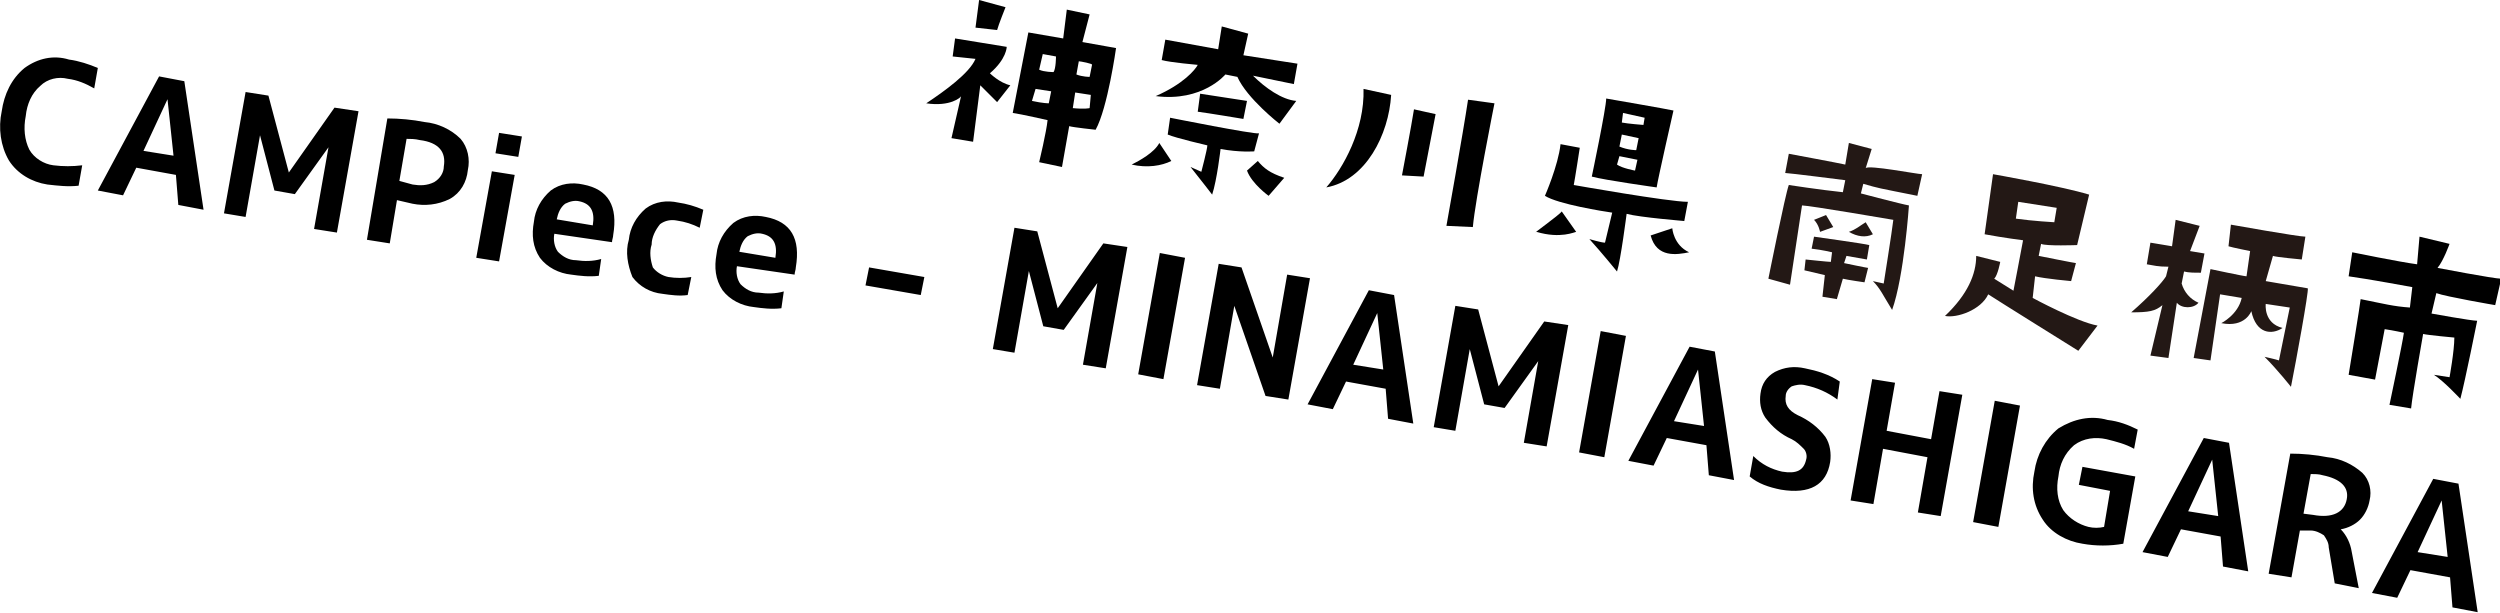
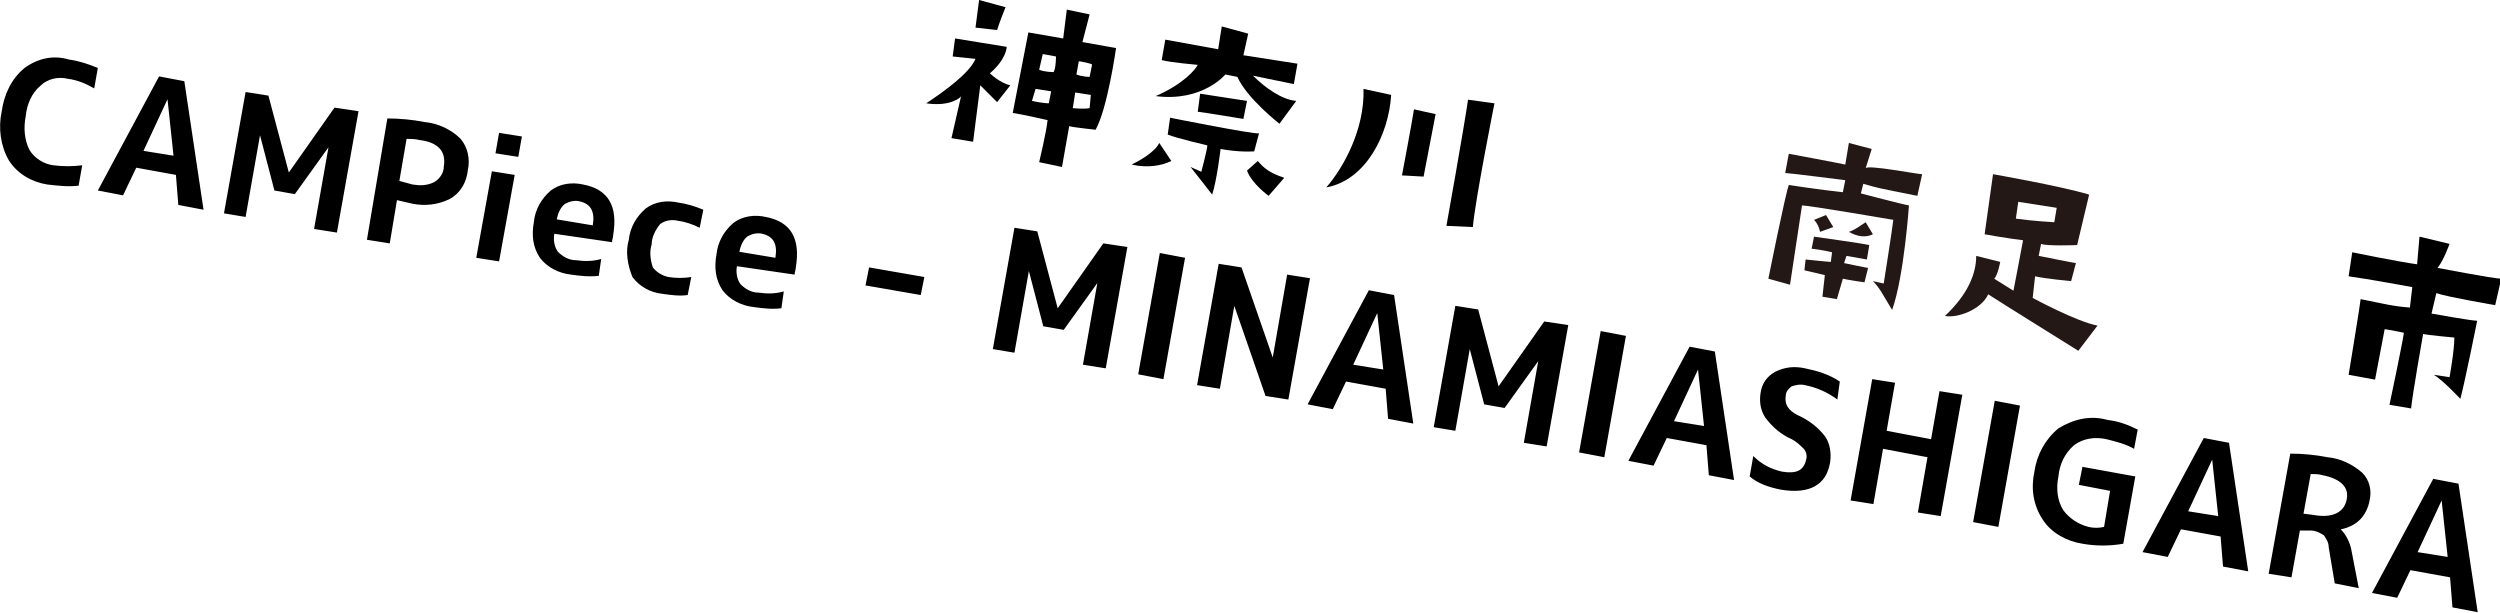
<svg xmlns="http://www.w3.org/2000/svg" version="1.1" id="レイヤー_1" x="0px" y="0px" width="208.1px" height="51px" viewBox="0 0 208.1 51" style="enable-background:new 0 0 208.1 51;" xml:space="preserve">
  <style type="text/css"> .st0{fill:#231815;} </style>
  <g id="link_area01" transform="translate(-291.357 -45.241)">
    <path id="パス_3204" d="M293.5,54.9c-0.2,1-0.1,2,0.3,2.8c0.4,0.7,1.2,1.2,2,1.3s1.6,0.1,2.4,0l-0.3,1.7c-0.9,0.1-1.7,0-2.6-0.1 c-1.3-0.2-2.5-0.9-3.2-2c-0.7-1.2-0.9-2.7-0.6-4.1c0.2-1.4,0.8-2.7,1.9-3.6c1.1-0.8,2.4-1.1,3.7-0.7c0.8,0.1,1.7,0.4,2.4,0.7 l-0.3,1.7c-0.7-0.4-1.4-0.7-2.2-0.8c-0.8-0.2-1.7,0-2.3,0.6C294,53,293.6,53.9,293.5,54.9z M299.5,61.1l5.1-9.5l2.1,0.4l1.6,10.7 l-2.1-0.4l-0.2-2.5l-3.3-0.6l-1.1,2.3L299.5,61.1z M303.3,57.8l2.5,0.4l-0.5-4.7l0,0L303.3,57.8z M318.7,57.5L318.7,57.5l-2.8,3.9 l-1.7-0.3l-1.2-4.6l0,0l-1.2,6.8L310,63l1.8-10.1l1.9,0.3l1.7,6.4l0,0l3.8-5.4l2,0.3l-1.8,10.1l-1.9-0.3L318.7,57.5z M323.6,55.1 c1,0,2.1,0.1,3.1,0.3c1.1,0.1,2.2,0.6,3,1.4c0.6,0.7,0.8,1.7,0.6,2.6c-0.1,1-0.6,1.9-1.5,2.4c-1,0.5-2.1,0.6-3.1,0.4 c-0.4-0.1-0.9-0.2-1.3-0.3l-0.6,3.6l-1.9-0.3L323.6,55.1z M324.6,60.3c0.4,0.1,0.7,0.2,1.1,0.3c0.6,0.1,1.2,0.1,1.8-0.2 c0.5-0.3,0.8-0.8,0.8-1.3c0.2-1.2-0.4-2-2-2.2c-0.4-0.1-0.8-0.1-1.1-0.1L324.6,60.3z M331,66.7l1.3-7.2l1.9,0.3l-1.3,7.2L331,66.7z M332.6,58l0.3-1.7l1.9,0.3l-0.3,1.7L332.6,58z M337.7,63.5l3,0.5c0.2-1.2-0.2-1.8-1.1-2c-0.4-0.1-0.8,0-1.2,0.2 C338,62.5,337.8,63,337.7,63.5L337.7,63.5z M337.5,64.7c-0.1,0.5,0,1.1,0.3,1.5c0.4,0.4,0.9,0.7,1.5,0.7c0.7,0.1,1.4,0.1,2.1-0.1 l-0.2,1.4c-0.8,0.1-1.6,0-2.3-0.1c-1-0.1-2-0.6-2.6-1.4c-0.6-0.9-0.7-1.9-0.5-3c0.1-1,0.6-1.9,1.4-2.6c0.8-0.6,1.8-0.7,2.7-0.5 c2.1,0.4,2.9,1.8,2.5,4.2c0,0.2-0.1,0.4-0.1,0.6L337.5,64.7z M343.7,65.2c0.1-1,0.6-1.9,1.4-2.6c0.8-0.6,1.8-0.7,2.7-0.5 c0.7,0.1,1.4,0.3,2.1,0.6l-0.3,1.5c-0.6-0.3-1.2-0.5-1.9-0.6c-0.5-0.1-1,0-1.4,0.3c-0.4,0.5-0.7,1.1-0.7,1.7 c-0.2,0.6-0.1,1.3,0.1,1.9c0.3,0.4,0.8,0.7,1.3,0.8c0.6,0.1,1.3,0.1,1.9,0l-0.3,1.5c-0.7,0.1-1.4,0-2.1-0.1c-1-0.1-1.9-0.6-2.5-1.4 C343.6,67.3,343.4,66.2,343.7,65.2L343.7,65.2z M352.9,66.2l3,0.5c0.2-1.2-0.2-1.8-1.1-2c-0.4-0.1-0.8,0-1.2,0.2 C353.2,65.2,353,65.7,352.9,66.2L352.9,66.2z M352.7,67.4c-0.1,0.5,0,1.1,0.3,1.5c0.4,0.4,0.9,0.7,1.5,0.7c0.7,0.1,1.4,0.1,2.1-0.1 l-0.2,1.4c-0.8,0.1-1.6,0-2.3-0.1c-1-0.1-2-0.6-2.6-1.4c-0.6-0.9-0.7-1.9-0.5-3c0.1-1,0.6-1.9,1.4-2.6c0.8-0.6,1.8-0.7,2.7-0.5 c2.1,0.4,2.9,1.8,2.5,4.2c0,0.2-0.1,0.4-0.1,0.6L352.7,67.4z M363.4,69l0.3-1.5l4.6,0.8l-0.3,1.5L363.4,69z M382.7,68.8L382.7,68.8 l-2.8,3.9l-1.7-0.3l-1.2-4.6l0,0l-1.2,6.8l-1.8-0.3l1.8-10.1l1.9,0.3l1.7,6.4l0,0l3.8-5.4l2,0.3l-1.8,10.1l-1.9-0.3L382.7,68.8z M386.1,76.4l1.8-10.1l2.1,0.4l-1.8,10.1L386.1,76.4z M391,77.3l1.8-10.1l1.9,0.3l2.6,7.5l0,0l1.2-6.9l1.9,0.3l-1.8,10.1l-1.9-0.3 l-2.6-7.5l0,0l-1.2,6.9L391,77.3z M400.2,78.9l5.1-9.5l2.1,0.4l1.6,10.7l-2.1-0.4l-0.2-2.5l-3.3-0.6l-1.1,2.3L400.2,78.9z M404,75.6l2.5,0.4l-0.5-4.7l0,0L404,75.6z M419.4,75.3L419.4,75.3l-2.8,3.9l-1.7-0.3l-1.2-4.6l0,0l-1.2,6.8l-1.8-0.3l1.8-10.1 l1.9,0.3l1.7,6.4l0,0l3.8-5.4l2,0.3l-1.8,10.1l-1.9-0.3L419.4,75.3z M422.8,82.9l1.8-10.1l2.1,0.4l-1.8,10.1L422.8,82.9z M426.9,83.6l5.1-9.5l2.1,0.4l1.6,10.7l-2.1-0.4l-0.2-2.5l-3.3-0.6L429,84L426.9,83.6z M430.7,80.3l2.5,0.4l-0.5-4.7l0,0 L430.7,80.3z M444.3,78.5c-0.8-0.6-1.7-1-2.7-1.2c-0.4-0.1-0.8,0-1.1,0.1c-0.3,0.2-0.5,0.5-0.5,0.8c-0.1,0.7,0.2,1.2,1,1.6 c0.9,0.4,1.7,1,2.3,1.8c0.4,0.6,0.5,1.4,0.4,2.1c-0.3,1.9-1.7,2.7-4.1,2.3c-1-0.2-1.9-0.5-2.6-1.1l0.3-1.7c0.7,0.7,1.5,1.1,2.4,1.3 c1.2,0.2,1.8-0.1,2-1c0.1-0.3,0-0.7-0.2-0.9c-0.3-0.3-0.6-0.6-1-0.8c-0.9-0.4-1.6-1-2.2-1.8c-0.4-0.6-0.5-1.3-0.4-2 c0.1-0.8,0.5-1.4,1.2-1.8c0.8-0.4,1.6-0.5,2.5-0.3c1,0.2,2,0.5,2.9,1.1L444.3,78.5z M451.8,83.3l-3.7-0.7l-0.8,4.6l-1.9-0.3 l1.8-10.1l1.9,0.3l-0.7,4l3.7,0.7l0.7-4l1.9,0.3l-1.8,10.1l-1.9-0.3L451.8,83.3z M455.6,88.7l1.8-10.1l2.1,0.4l-1.8,10.1 L455.6,88.7z M466.8,80.2c0.9,0.1,1.7,0.4,2.5,0.8l-0.3,1.6c-0.7-0.4-1.5-0.6-2.3-0.8c-0.9-0.2-1.9-0.1-2.7,0.5 c-0.8,0.7-1.2,1.6-1.3,2.6c-0.2,1-0.1,2,0.4,2.8c0.5,0.7,1.3,1.2,2.1,1.4c0.4,0.1,0.9,0.1,1.3,0l0.5-3l-2.6-0.5l0.3-1.5l4.4,0.8 l-1,5.6c-1.1,0.2-2.3,0.2-3.4,0c-1.3-0.2-2.6-0.9-3.3-2c-0.8-1.2-1-2.6-0.7-4c0.2-1.4,0.9-2.7,2-3.6 C464,80.1,465.4,79.8,466.8,80.2z M469.7,91.2l5.1-9.5l2.1,0.4l1.6,10.7l-2.1-0.4l-0.2-2.5l-3.3-0.6l-1.1,2.3L469.7,91.2z M473.5,87.8l2.5,0.4l-0.5-4.7l0,0L473.5,87.8z M482.8,89.4l-0.7,3.9l-1.9-0.3l1.8-10c1,0,2.1,0.1,3.1,0.3c1.1,0.1,2.1,0.6,2.9,1.3 c0.6,0.6,0.8,1.5,0.6,2.3c-0.1,0.6-0.4,1.2-0.8,1.6s-1,0.7-1.6,0.8l0,0c0.5,0.5,0.8,1.2,0.9,1.8l0.6,3.1l-2-0.4l-0.5-3 c0-0.4-0.2-0.7-0.4-1c-0.3-0.2-0.7-0.4-1.1-0.4L482.8,89.4z M483.1,88l0.8,0.1c1.6,0.3,2.6-0.2,2.8-1.3c0.2-1-0.5-1.7-2-2 c-0.3-0.1-0.7-0.1-1-0.1L483.1,88z M488.8,94.6l5.1-9.5l2.1,0.4l1.6,10.7l-2.1-0.4l-0.2-2.5l-3.3-0.6l-1.1,2.3L488.8,94.6z M492.6,91.2l2.5,0.4l-0.5-4.7l0,0L492.6,91.2z" />
  </g>
  <g>
    <g>
      <g>
        <path class="st0" d="M160,14.5l-0.4,1.8c-3.5-0.7-3.1-0.6-4.5-1l-0.2,0.8c0,0,3.4,0.9,4,1c0,0-0.4,5.9-1.4,8.7 c-0.8-1.3-1-1.8-1.6-2.4l0.9,0.2c0,0,0.7-4.4,0.8-5.3c0,0-7-1.2-7.6-1.2l-1,6.6l-1.8-0.5c0,0,1.4-7,1.7-7.8c0,0,2.6,0.4,4.5,0.6 l0.2-1c0,0-4.7-0.6-5-0.6l0.3-1.6c0,0,4.3,0.8,4.7,0.9l0.3-1.8l1.9,0.5l-0.5,1.6C155.5,13.7,159.6,14.5,160,14.5z M152.9,24.9 l-1.2-0.2l0.2-1.8l-1.7-0.4l0.1-0.9c0,0,1.9,0.2,2.1,0.2l0.1-0.8c0,0-0.8-0.2-1.7-0.3l0.2-1c0,0,4.3,0.6,4.6,0.7l-0.2,1.2 l-1.7-0.3l-0.2,0.6c0,0,1.9,0.4,2,0.4l-0.3,1.2c0,0-1.4-0.2-1.8-0.3L152.9,24.9z M151.5,19.3c0,0-0.1-0.6-0.5-1l1-0.4l0.6,1 L151.5,19.3z M155.9,19.5c-0.6,0.3-1.3,0.2-2-0.2c0.6-0.2,0.9-0.5,1.4-0.8L155.9,19.5z" />
        <path class="st0" d="M169.2,24.8c0,0,3.7,2,5.4,2.3l-1.6,2.1c0,0-6.9-4.3-7.5-4.7c-0.6,1.3-2.6,2-3.6,1.8c1.9-1.8,2.6-3.5,2.6-5 l2,0.5c0,0-0.2,1.1-0.5,1.4l1.6,1c0,0,0.6-3.1,0.8-4.2c0,0-1.6-0.2-3.2-0.5l0.7-5c0,0,5.7,1,8,1.7l-1,4.2c0,0-2.6,0.1-3-0.1 l-0.2,1c0,0,3,0.6,3.1,0.6l-0.4,1.5c0,0-2.2-0.2-3-0.4L169.2,24.8z M171,18.5l0.2-1.2l-3.2-0.5l-0.2,1.4 C169.2,18.4,171,18.5,171,18.5z" />
-         <path class="st0" d="M180.3,23l0.2-0.8c-0.9,0-1.2-0.1-1.8-0.2l0.3-1.8l1.8,0.3l0.3-2.2l2,0.5l-0.8,2.1l1.2,0.2l-0.3,1.6 c-0.6,0-1,0-1.4-0.1l-0.2,1c0.2,0.7,0.7,1.3,1.4,1.6c-0.4,0.5-1.4,0.5-1.8,0l-0.7,4.6l-1.5-0.2l1-4.2c-0.6,0.5-1.1,0.6-2.6,0.6 C178.9,24.7,180,23.5,180.3,23z M190.7,32.2c0,0-1.1-1.4-2.2-2.5c0,0,0.9,0.2,1.2,0.3c0,0,0.8-3.9,0.9-4.4l-2-0.3 c0,0-0.2,1.6,1.4,2c-0.9,0.6-2.2,0.5-2.6-1.4c0,0-0.5,1.4-2.5,1c0,0,1.4-0.7,1.7-2.1l-1.8-0.3L184,30l-1.4-0.2 c0,0,1.1-5.8,1.4-7.4c0,0,2.8,0.6,3,0.6l0.3-2.1c0,0-1.5-0.3-1.8-0.4l0.2-1.8c0,0,5.6,1,6.2,1l-0.3,1.9c0,0-2.2-0.2-2.4-0.3 l-0.6,2.1l3.5,0.6C192.2,24.2,191.1,30.2,190.7,32.2z" />
      </g>
      <g>
        <path d="M195.8,21c0,0,3.9,0.8,5.4,1l0.2-2.3l2.5,0.6c0,0-0.5,1.4-1,2c0,0,4.7,0.9,5.3,0.9l-0.5,2.2c0,0-4.1-0.7-4.9-1l-0.4,1.7 c0,0,3.3,0.6,3.8,0.6c0,0-1,5-1.4,6.5c0,0-1.4-1.5-2.2-2l1.3,0.2c0,0,0.4-2.2,0.4-3.3c0,0-2.2-0.2-2.6-0.3c0,0-0.9,5.1-1,6.2 l-1.8-0.3c0,0,1.1-5.2,1.2-6c0,0-0.9-0.2-1.6-0.3l-0.8,4.2l-2.2-0.4c0,0,1-6.1,1-6.3c2,0.4,2.7,0.6,4.1,0.7l0.2-1.7 c0,0-3.8-0.7-5.3-0.9L195.8,21z" />
      </g>
    </g>
    <g>
      <path d="M77.1,8.6c1.5-1,3.6-2.5,4.1-3.7l-1.9-0.2l0.2-1.5l4.3,0.7c0,0,0,1-1.4,2.2c0,0,0.8,0.8,1.7,1l-1.1,1.4 c0,0-0.6-0.6-1.4-1.4L81,11.8l-1.8-0.3L80,8C80,8.1,79.1,8.9,77.1,8.6z M81.5,0l2.2,0.6c0,0-0.6,1.5-0.7,1.9l-1.8-0.2L81.5,0z M84.3,9.4c0,0,1.2-6.2,1.3-6.7l2.9,0.5l0.3-2.4l1.9,0.4l-0.6,2.3l2.8,0.5c0,0-0.7,5-1.7,6.8c0,0-1.9-0.2-2.2-0.3l-0.6,3.4 l-1.9-0.4c0,0,0.6-2.5,0.7-3.5C87.2,10,85,9.5,84.3,9.4z M85.9,8.4c0.9,0.2,1.4,0.2,1.4,0.2l0.2-1l-1.3-0.2L85.9,8.4z M86.5,5.8 C86.9,6,87.7,6,87.7,6c0.2-0.3,0.2-1.3,0.2-1.3l-1.1-0.2L86.5,5.8z M89.8,5.1l-0.2,1.1c0.5,0.2,1.1,0.2,1.1,0.2l0.2-1 C91,5.3,89.9,5.1,89.8,5.1z M90.8,7.9l-1.3-0.2L89.3,9c1,0.1,1.4,0,1.4,0L90.8,7.9z" />
      <path d="M94.2,13.7c0.6-0.3,1.9-1,2.3-1.8l1,1.5C96.7,13.8,95.5,14,94.2,13.7z M99.7,5.4c0,0-2.3-0.2-3-0.4l0.3-1.7l4.4,0.8 l0.3-1.9l2.2,0.6l-0.4,1.8l4.5,0.7L107.7,7l-3.4-0.7c1,1,2.4,2,3.6,2.1l-1.4,1.9c0,0-2.7-2.1-3.5-3.9l-1-0.2c0,0-1.9,2.3-5.8,1.8 C98.5,7,99.5,5.8,99.7,5.4z M100,14.3c0,0,0.5-1.9,0.5-2.2c0,0-2.6-0.6-3.3-0.9l0.2-1.4c0,0,7,1.4,7.4,1.3l-0.4,1.5 c0,0-1.2,0.1-2.8-0.2c0,0-0.3,2.6-0.7,3.8c0,0-1-1.3-1.8-2.3L100,14.3z M99.9,7.8l3.9,0.6l-0.3,1.5c0,0-3-0.5-3.8-0.6L99.9,7.8z M104.7,13.4c0.5,0.6,1,1,2.2,1.4l-1.3,1.5c0,0-1.4-1-1.8-2.1L104.7,13.4z" />
      <path d="M110.4,15.6c1.4-1.6,3.2-4.8,3.1-8.2l2.3,0.5C115.6,11.2,113.7,15,110.4,15.6z M116.7,14.6c0,0,0.8-4.2,1-5.5l1.8,0.4 c0,0-0.9,4.7-1,5.2L116.7,14.6z M124.4,8.6c0,0-1.6,8-1.8,10.3l-2.2-0.1c0,0,1.4-7.8,1.8-10.5L124.4,8.6z" />
-       <path d="M127.9,19.3c-0.5,0.3,1.9-1.4,2.1-1.7l1.2,1.7C131.1,19.3,129.9,19.9,127.9,19.3z M135.4,17.8c0,0-0.5,3.9-0.8,4.8 c0,0-1.3-1.6-2.3-2.7c0,0,1,0.3,1.3,0.3l0.6-2.5c-0.7-0.1-4.5-0.7-5.6-1.4c0,0,1.1-2.5,1.3-4.3l1.6,0.3c0,0-0.4,2.6-0.5,3.1 c0,0,7.9,1.4,9.5,1.4l-0.3,1.6C140.3,18.4,136.5,18.1,135.4,17.8z M132.5,14.7c0,0,1.2-5.7,1.2-6.5c0,0,5.2,0.9,5.6,1 c0,0-1.3,5.7-1.4,6.4C137.9,15.6,133.6,15,132.5,14.7z M135.1,9.4l-0.1,0.8c0.5,0.1,1.8,0.2,1.8,0.2l0.1-0.6L135.1,9.4z M136.2,12.5l0.2-1l-1.4-0.3l-0.2,1C135.5,12.5,136.2,12.5,136.2,12.5z M136.1,14.2l0.2-0.9l-1.5-0.3l-0.2,0.7 C135,14,136.1,14.2,136.1,14.2z M137.4,19.6l1.8-0.6c0,0,0.1,1.4,1.4,2C139.6,21.2,137.9,21.5,137.4,19.6z" />
    </g>
  </g>
</svg>